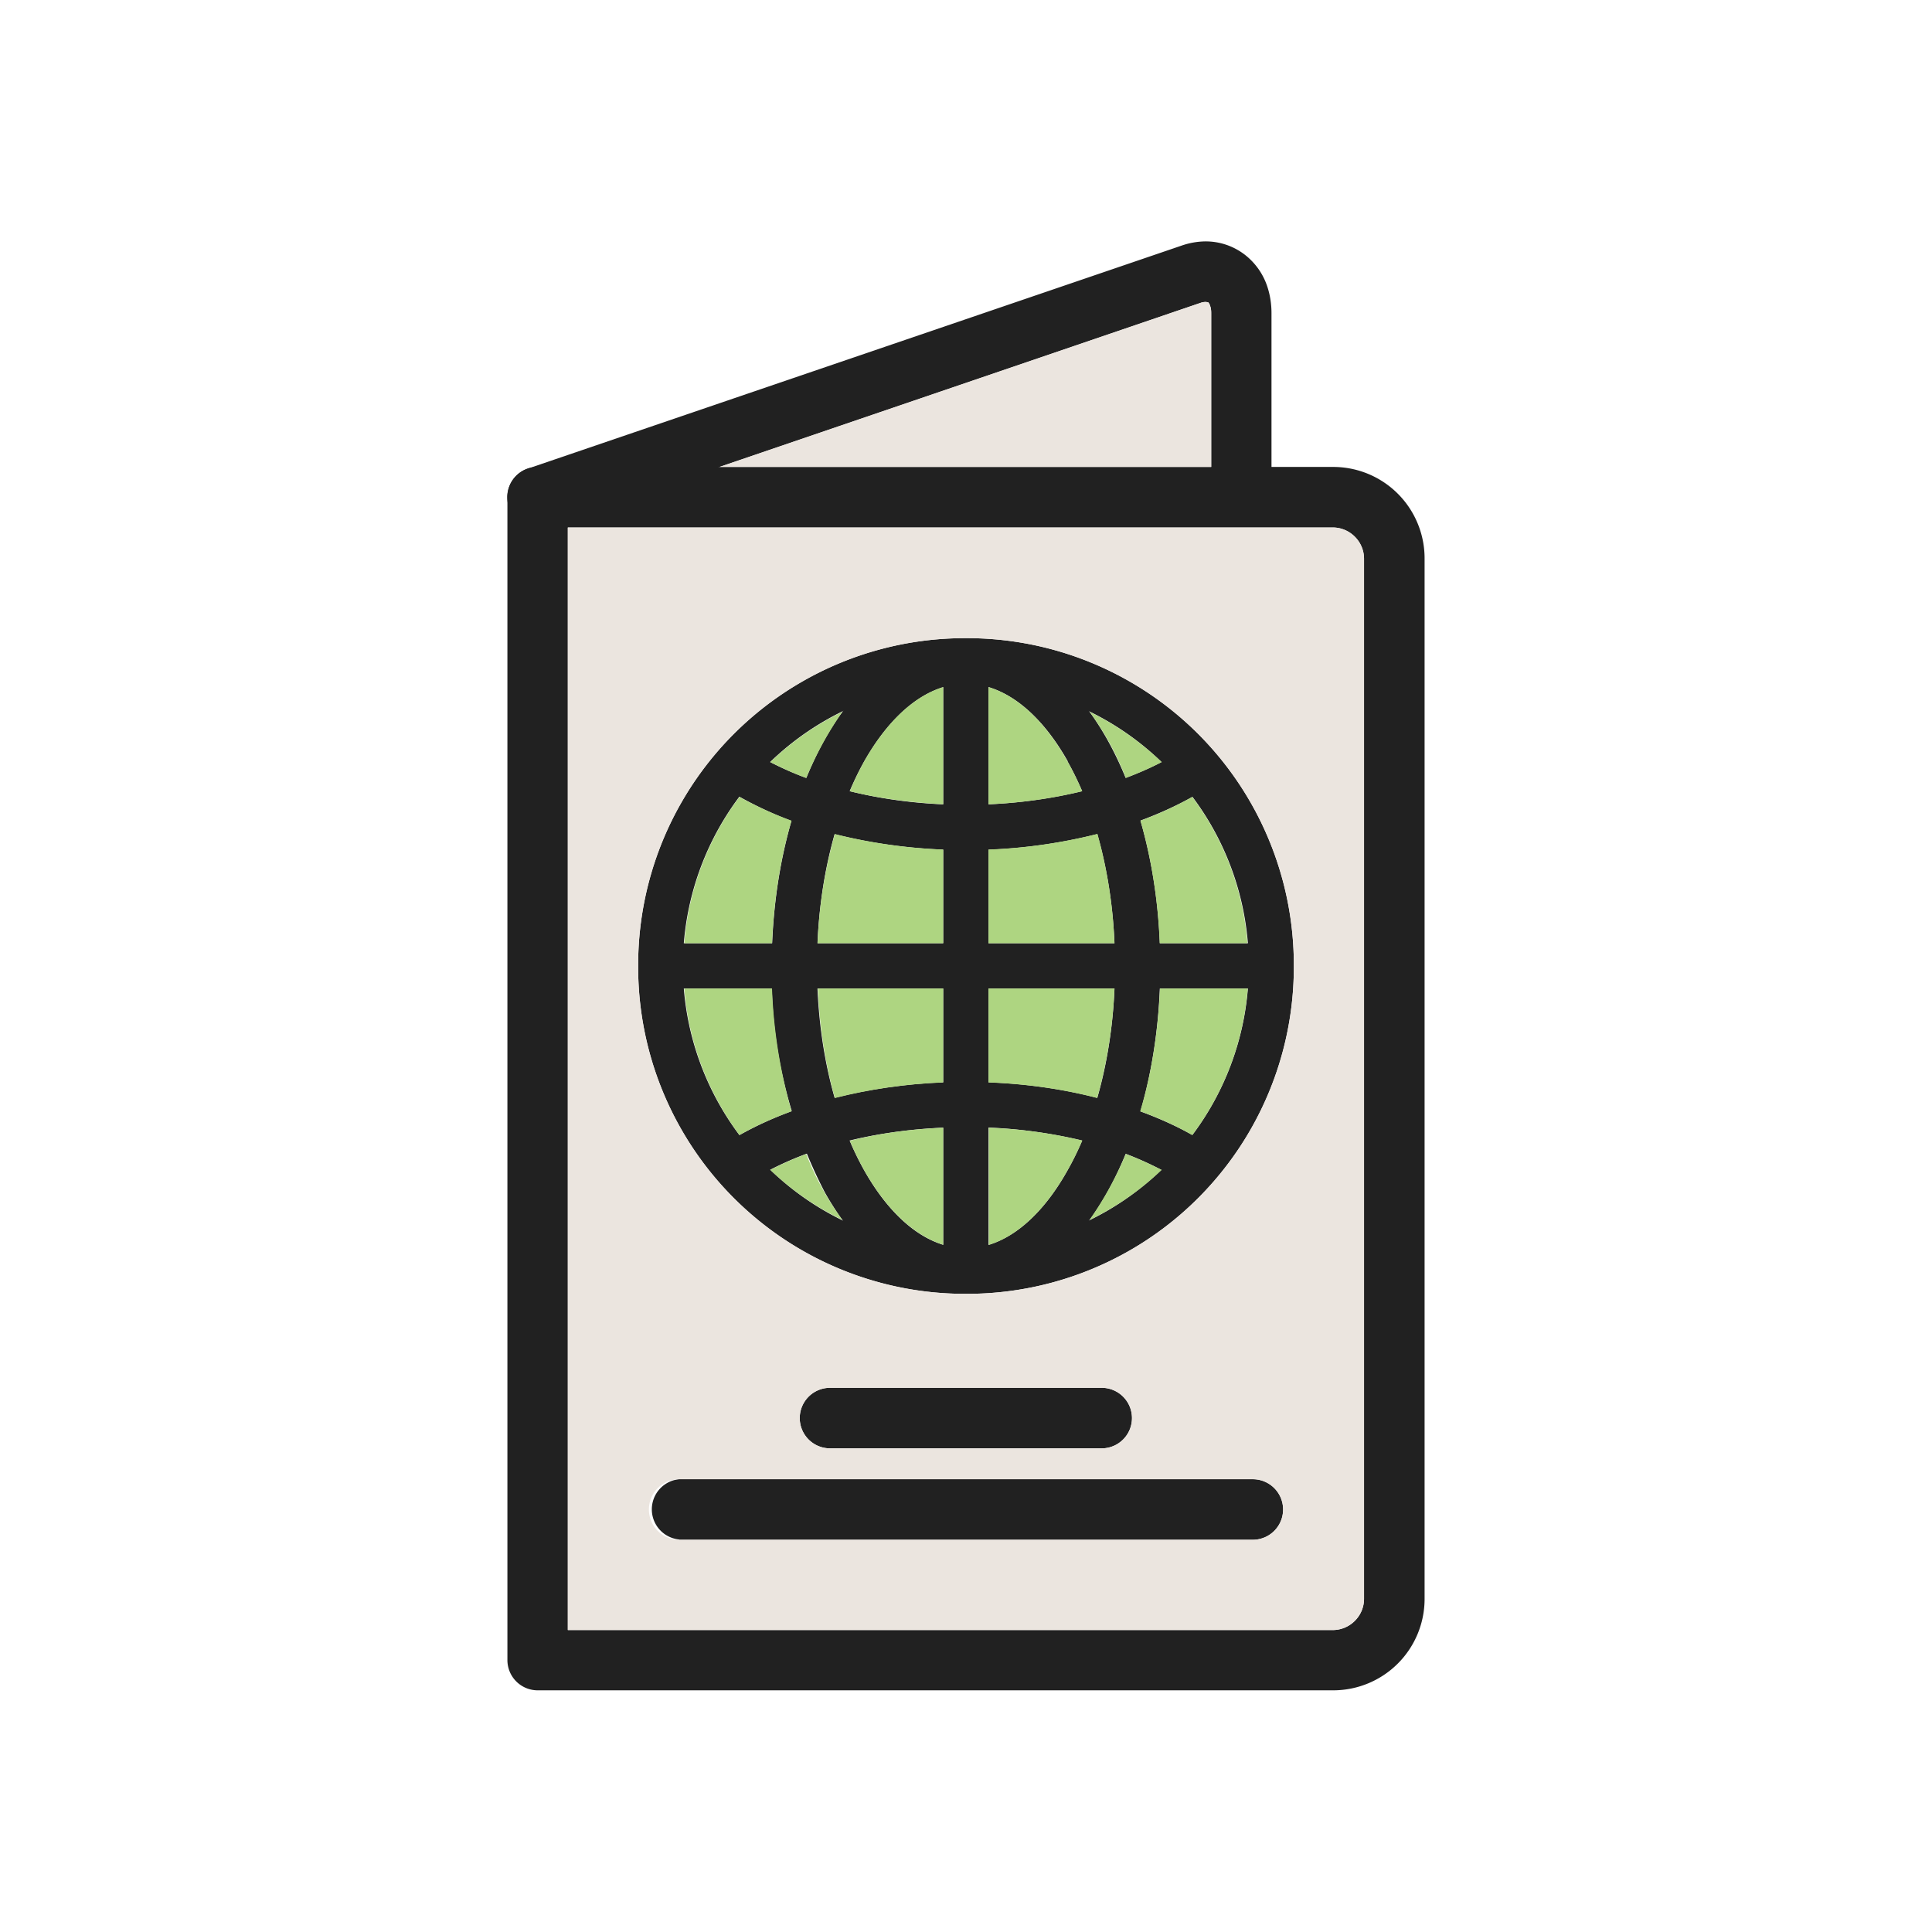
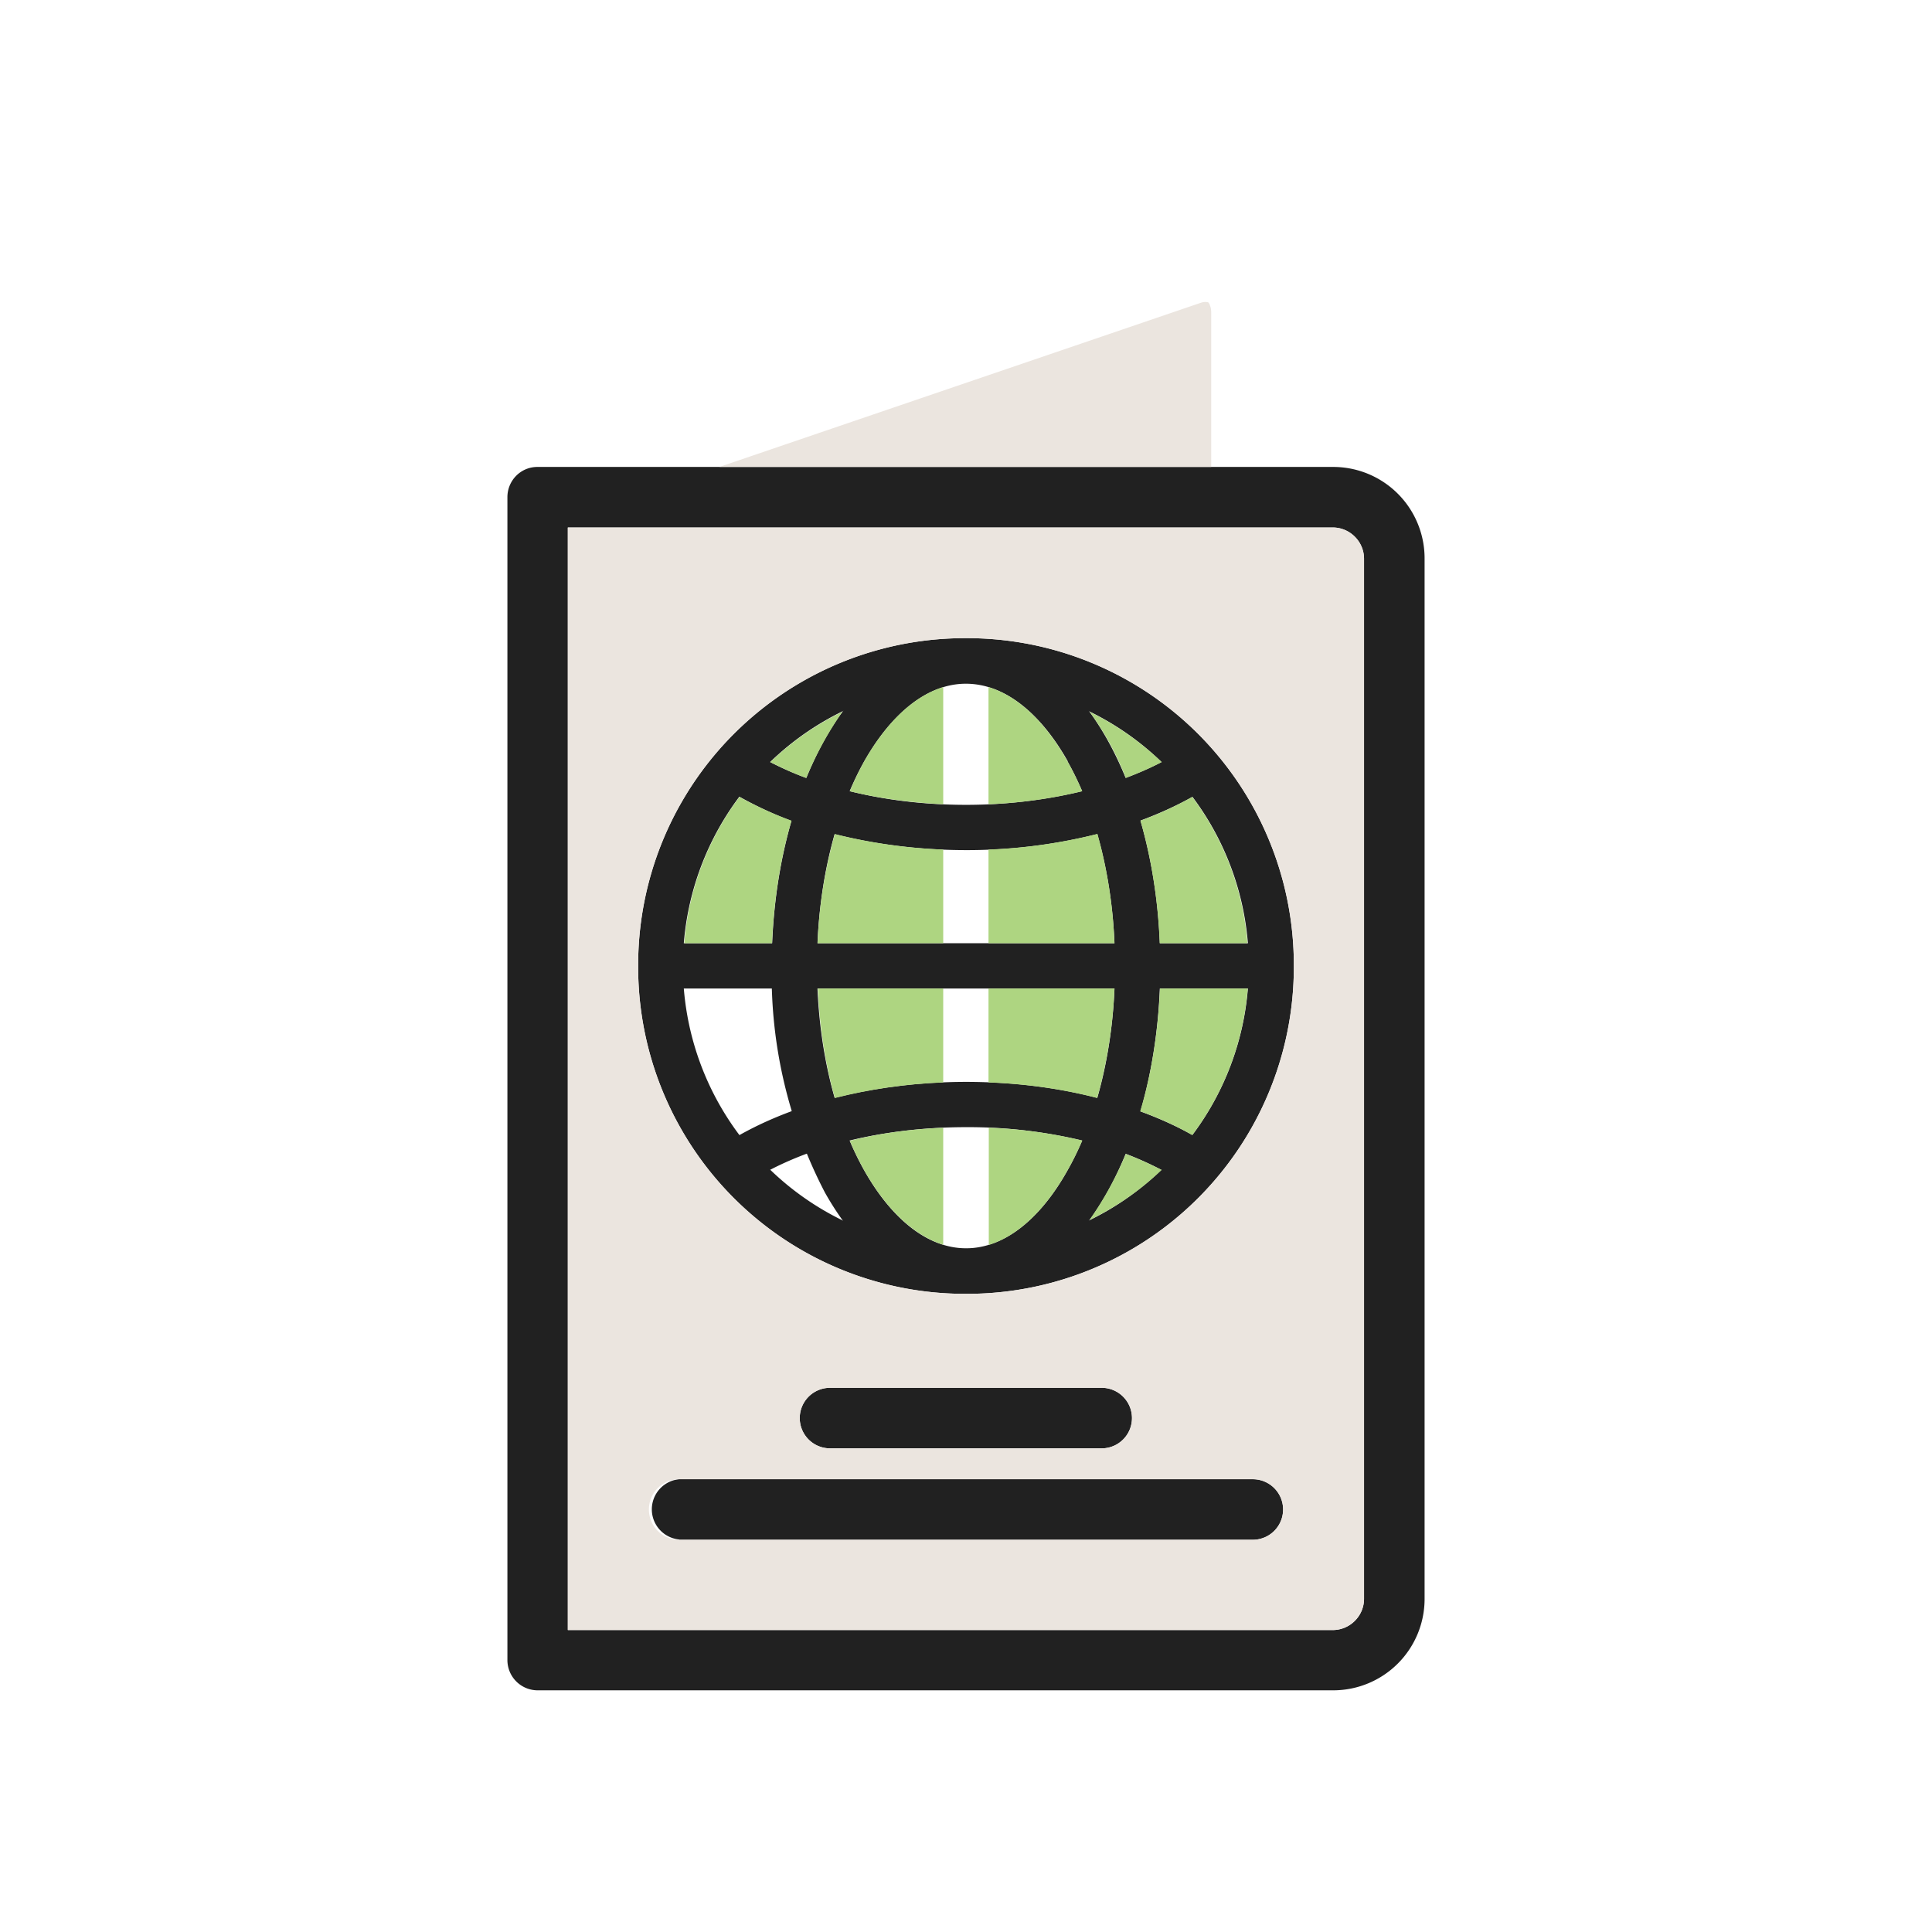
<svg xmlns="http://www.w3.org/2000/svg" xml:space="preserve" width="655.359" height="655.359" style="shape-rendering:geometricPrecision;text-rendering:geometricPrecision;image-rendering:optimizeQuality;fill-rule:evenodd;clip-rule:evenodd" viewBox="0 0 6.827 6.827">
  <defs>
    <style>.fil2{fill:#aed581}.fil1{fill:#ebe5df}.fil0{fill:#212121;fill-rule:nonzero}</style>
  </defs>
  <g id="Layer_x0020_1">
    <g id="_514068736">
      <path id="_512207656" class="fil0" d="M1.9 1.65h2.81a.323.323 0 0 1 .324.324V5.65a.323.323 0 0 1-.323.323H1.899a.107.107 0 0 1-.106-.106v-4.11c0-.059.047-.107.106-.107zm2.81.214H2.007V5.76H4.71a.11.11 0 0 0 .077-.032.11.11 0 0 0 .033-.078V1.974a.11.11 0 0 0-.033-.078.11.11 0 0 0-.077-.032z" />
-       <path id="_512208280" class="fil0" d="M1.933 1.858a.106.106 0 0 1-.068-.202l2.31-.788A.266.266 0 0 1 4.26.853c.05 0 .097.016.136.045a.236.236 0 0 1 .082.114c.01.03.015.061.015.095v.65a.107.107 0 0 1-.213 0v-.65c0-.01-.001-.02-.004-.026a.026.026 0 0 0-.007-.013l-.009-.001a.055.055 0 0 0-.017.003l-2.31.788z" />
      <path id="_514070800" class="fil0" d="M2.64 4.182a.08.08 0 0 1-.088-.134c.107-.07.24-.128.392-.167.144-.037.303-.058.47-.058.166 0 .325.02.469.058.15.04.284.096.392.167a.08.08 0 0 1-.088.134 1.163 1.163 0 0 0-.344-.147 1.724 1.724 0 0 0-.43-.052c-.154 0-.3.019-.43.052-.133.035-.25.085-.344.147z" />
      <path id="_514068352" class="fil0" d="M2.552 2.779a.08.08 0 0 1 .087-.134c.094.061.211.112.345.146.13.034.275.053.43.053.154 0 .299-.02.429-.053.133-.034.25-.085.344-.146a.08.08 0 0 1 .088.134c-.108.07-.241.127-.392.167a1.884 1.884 0 0 1-.47.058c-.166 0-.325-.021-.47-.058a1.323 1.323 0 0 1-.391-.167z" />
      <path id="_514068856" class="fil0" d="M3.413 2.256c.199 0 .375.136.499.356.116.207.188.49.188.801 0 .312-.072.595-.188.801-.124.22-.3.357-.499.357-.198 0-.374-.136-.498-.357a1.665 1.665 0 0 1-.188-.8c0-.312.072-.595.188-.802.124-.22.3-.356.498-.356zm.36.434c-.096-.17-.223-.274-.36-.274-.136 0-.263.105-.359.274-.103.184-.167.44-.167.723 0 .284.064.54.167.723.096.17.223.275.36.275.136 0 .263-.105.358-.275.104-.183.168-.439.168-.723 0-.283-.064-.539-.168-.723z" />
-       <path id="_514068400" class="fil0" d="M3.333 2.39a.08.08 0 0 1 .16 0v2.046a.08.08 0 0 1-.16 0V2.39z" />
      <path id="_514068640" class="fil0" d="M2.39 3.493a.08.08 0 0 1 0-.16h2.046a.08.08 0 0 1 0 .16H2.39z" />
      <path id="_514068376" class="fil0" d="M3.413 2.255a1.155 1.155 0 0 1 1.159 1.158 1.155 1.155 0 0 1-1.159 1.159 1.155 1.155 0 0 1-1.158-1.159 1.155 1.155 0 0 1 1.158-1.158zm.706.452a.995.995 0 0 0-1.412 0 .995.995 0 0 0 0 1.412.995.995 0 0 0 1.412 0 .995.995 0 0 0 0-1.412z" />
      <path id="_514068760" class="fil0" d="M2.933 5.118a.107.107 0 0 1 0-.214h.96a.107.107 0 0 1 0 .214h-.96z" />
      <path id="_514068928" class="fil0" d="M2.4 5.44a.107.107 0 0 1 0-.213h2.027a.107.107 0 0 1 0 .214H2.4z" />
    </g>
    <path class="fil1" d="M2.542 1.65H4.28v-.543c0-.01-.001-.02-.004-.026a.026.026 0 0 0-.007-.013l-.009-.001a.055.055 0 0 0-.017.003l-1.701.58zM4.387 1.864H2.006V5.76H4.71a.11.11 0 0 0 .077-.032.11.11 0 0 0 .033-.078V1.974a.11.11 0 0 0-.033-.078.11.11 0 0 0-.077-.032h-.324zm-.974.391a1.155 1.155 0 0 1 1.159 1.158 1.155 1.155 0 0 1-1.159 1.159 1.155 1.155 0 0 1-1.158-1.159 1.155 1.155 0 0 1 1.158-1.158zM2.4 5.227h2.027a.107.107 0 0 1 0 .214H2.4a.107.107 0 0 1 0-.214zm.533-.323h.96a.107.107 0 0 1 0 .214h-.96a.107.107 0 0 1 0-.214z" />
    <g id="_514066528">
      <path id="_514067824" class="fil2" d="M2.977 2.515a1 1 0 0 0-.255.178c.04.02.082.04.127.056a1.23 1.23 0 0 1 .128-.234z" />
      <path id="_514067800" class="fil2" d="M2.797 2.9a1.275 1.275 0 0 1-.184-.084.993.993 0 0 0-.195.517h.31c.007-.155.03-.301.069-.433z" />
      <path id="_514067872" class="fil2" d="M2.95 2.947a1.67 1.67 0 0 0-.061.386h.444v-.331a1.86 1.86 0 0 1-.384-.055z" />
      <path id="_514068088" class="fil2" d="M3.003 2.796c.102.025.213.04.33.046v-.414c-.105.032-.202.126-.279.262a1.063 1.063 0 0 0-.051.106z" />
      <path id="_514067680" class="fil2" d="M3.493 2.428v.414c.118-.005.229-.021.331-.046a1.063 1.063 0 0 0-.052-.106c-.076-.136-.173-.23-.279-.262z" />
      <path id="_514067440" class="fil2" d="M3.877 2.947c-.119.03-.248.05-.384.055v.331h.445a1.67 1.67 0 0 0-.06-.386z" />
      <path id="_514067728" class="fil2" d="M4.03 2.9c.038.132.062.278.068.433h.31a.993.993 0 0 0-.195-.517c-.055.031-.117.06-.183.084z" />
      <path id="_514067032" class="fil2" d="M3.978 2.749c.045-.017.087-.035.127-.056a1 1 0 0 0-.255-.178 1.01 1.01 0 0 1 .128.234z" />
      <path id="_514066936" class="fil2" d="M4.409 3.493h-.31c-.007.155-.03.302-.07.434.067.024.129.052.184.084a.993.993 0 0 0 .196-.518z" />
      <path id="_514066912" class="fil2" d="M3.877 3.88a1.67 1.67 0 0 0 .061-.387h-.445v.332c.136.005.265.024.384.055z" />
      <path id="_514066768" class="fil2" d="M3.824 4.03a1.699 1.699 0 0 0-.33-.045v.414c.105-.032.202-.127.278-.263.019-.033.036-.068.052-.105z" />
      <path id="_514066672" class="fil2" d="M3.978 4.078a1.23 1.23 0 0 1-.128.233 1 1 0 0 0 .255-.177c-.04-.02-.082-.04-.127-.056z" />
      <path id="_514067296" class="fil2" d="M3.333 4.399v-.414c-.117.005-.228.02-.33.046.015.037.033.072.051.105.077.136.174.23.28.263z" />
      <path id="_514066696" class="fil2" d="M2.95 3.88c.118-.03.248-.05.383-.055v-.332H2.89c.006.139.027.27.06.387z" />
-       <path id="_514067392" class="fil2" d="M2.797 3.927a1.832 1.832 0 0 1-.069-.434h-.31c.015.193.086.371.195.518.056-.032.118-.06.184-.084z" />
-       <path id="_514066072" class="fil2" d="M2.849 4.078a1.145 1.145 0 0 0-.127.056 1 1 0 0 0 .255.177 1.01 1.01 0 0 1-.128-.233z" />
    </g>
  </g>
-   <path style="fill:none" d="M0 0h6.827v6.827H0z" />
</svg>